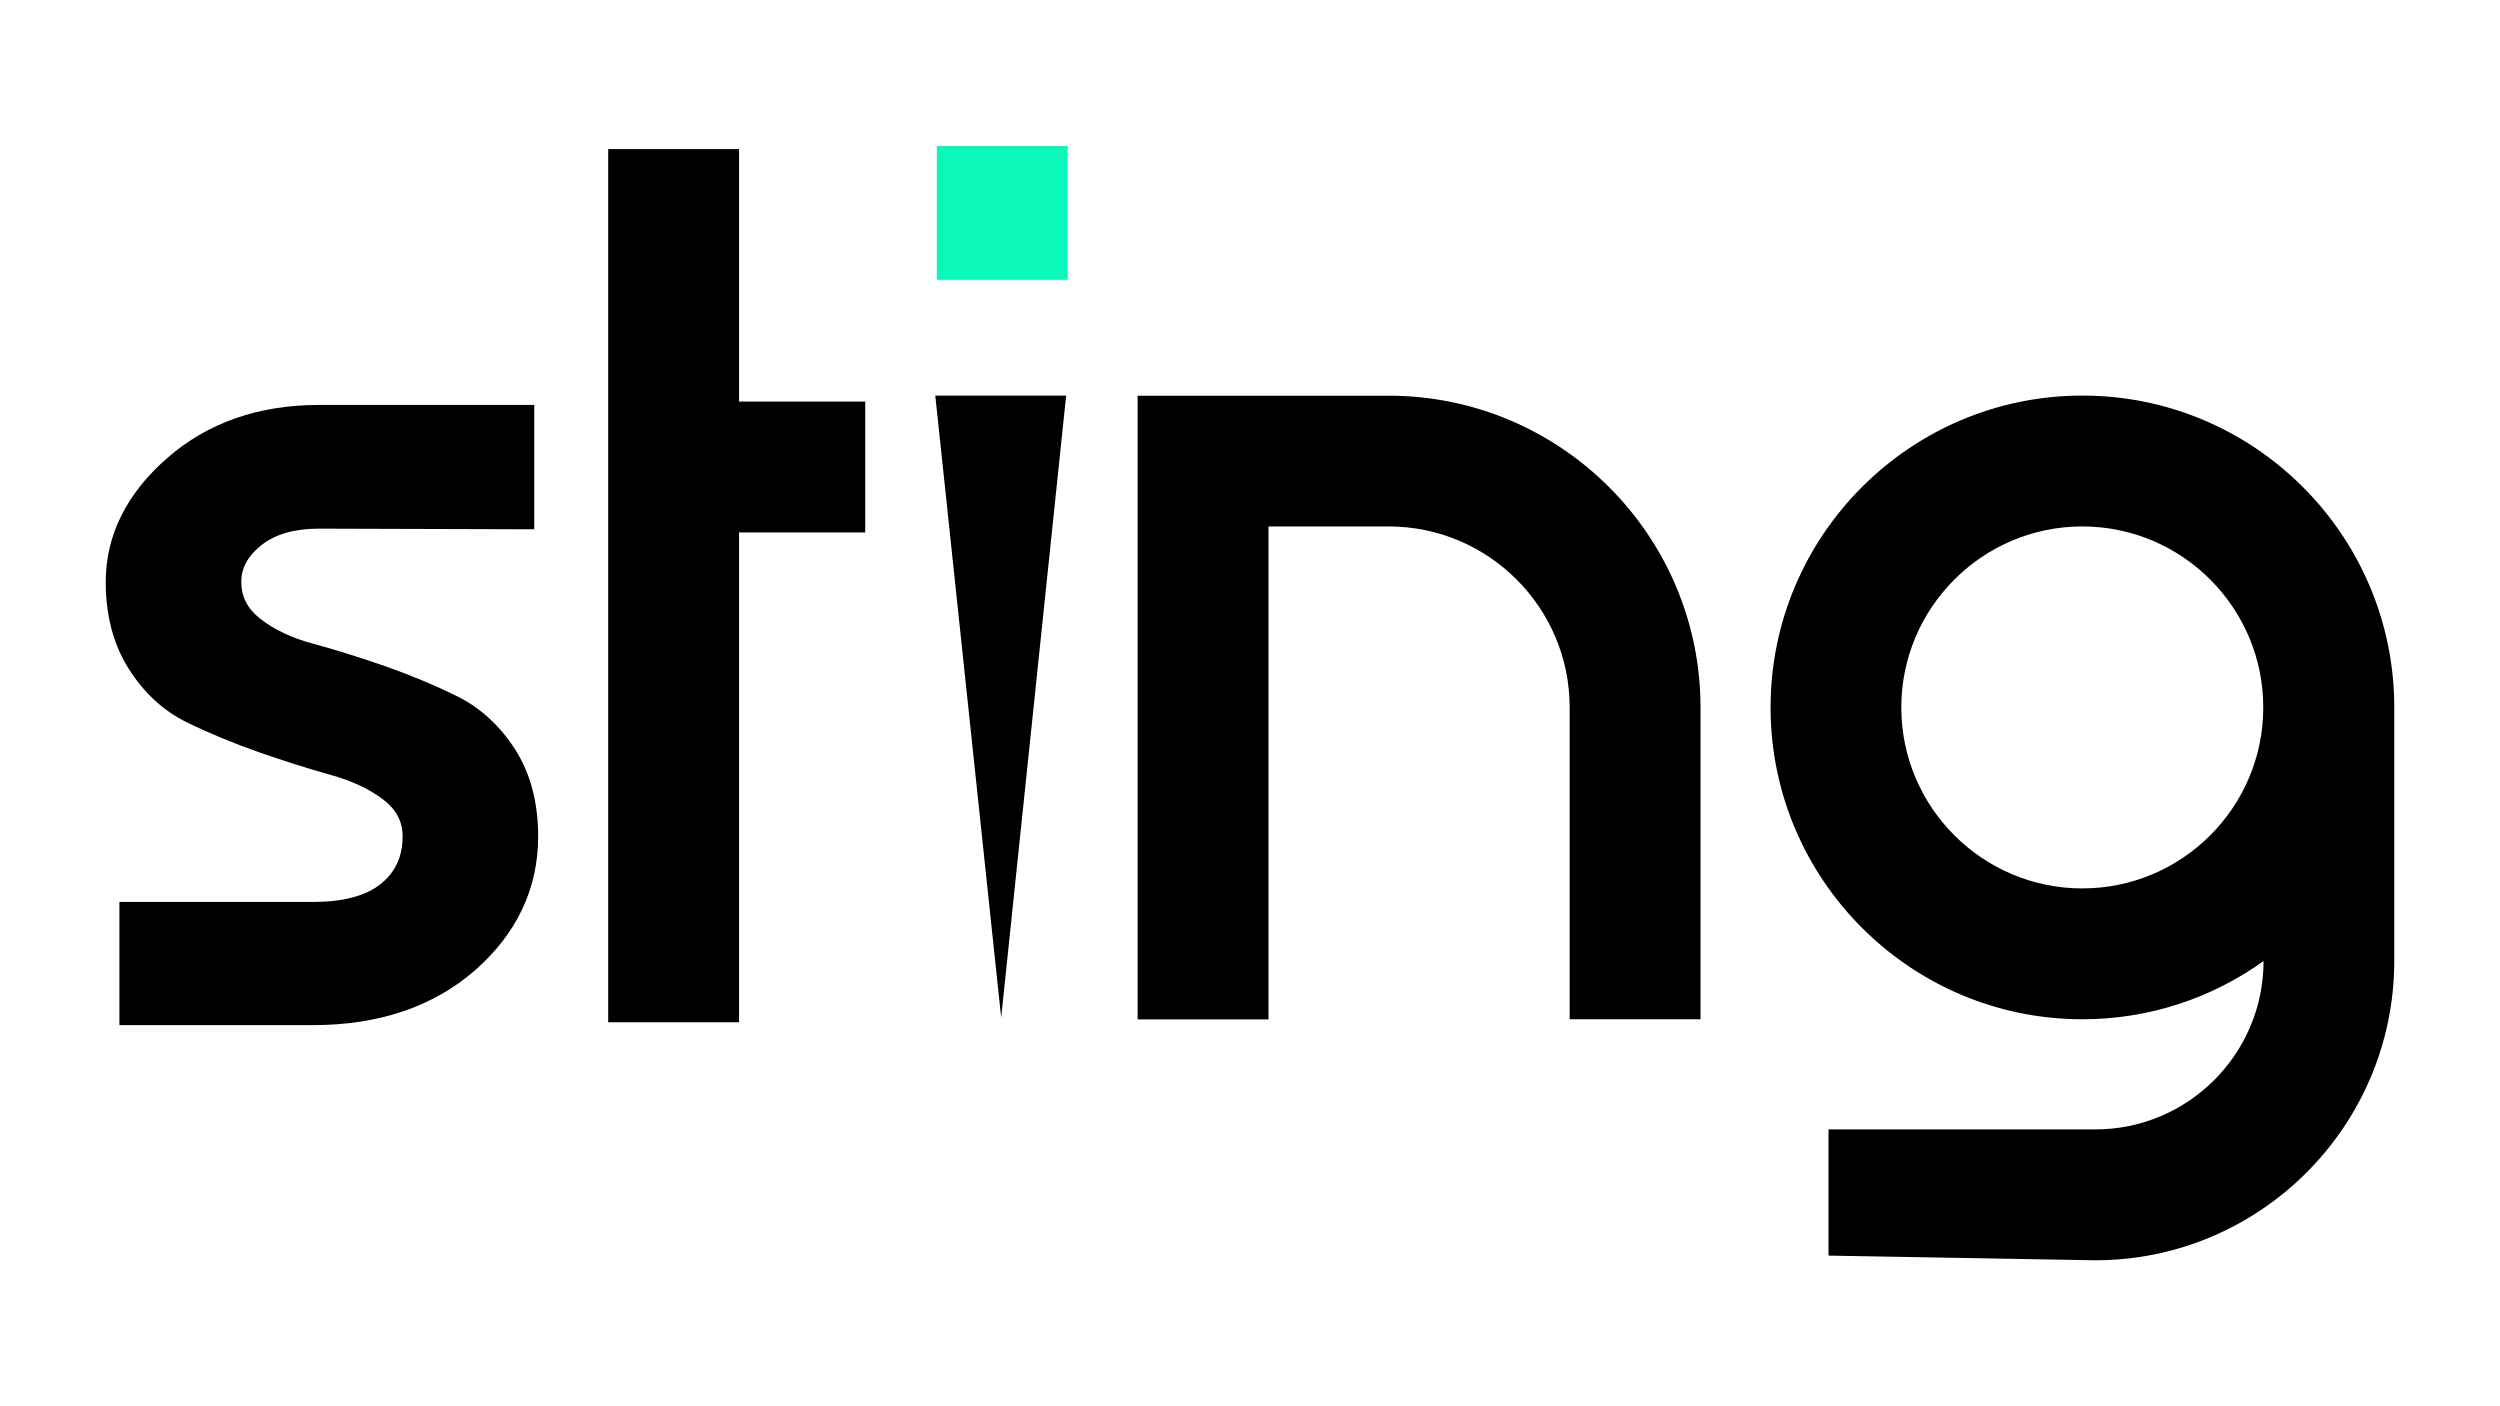
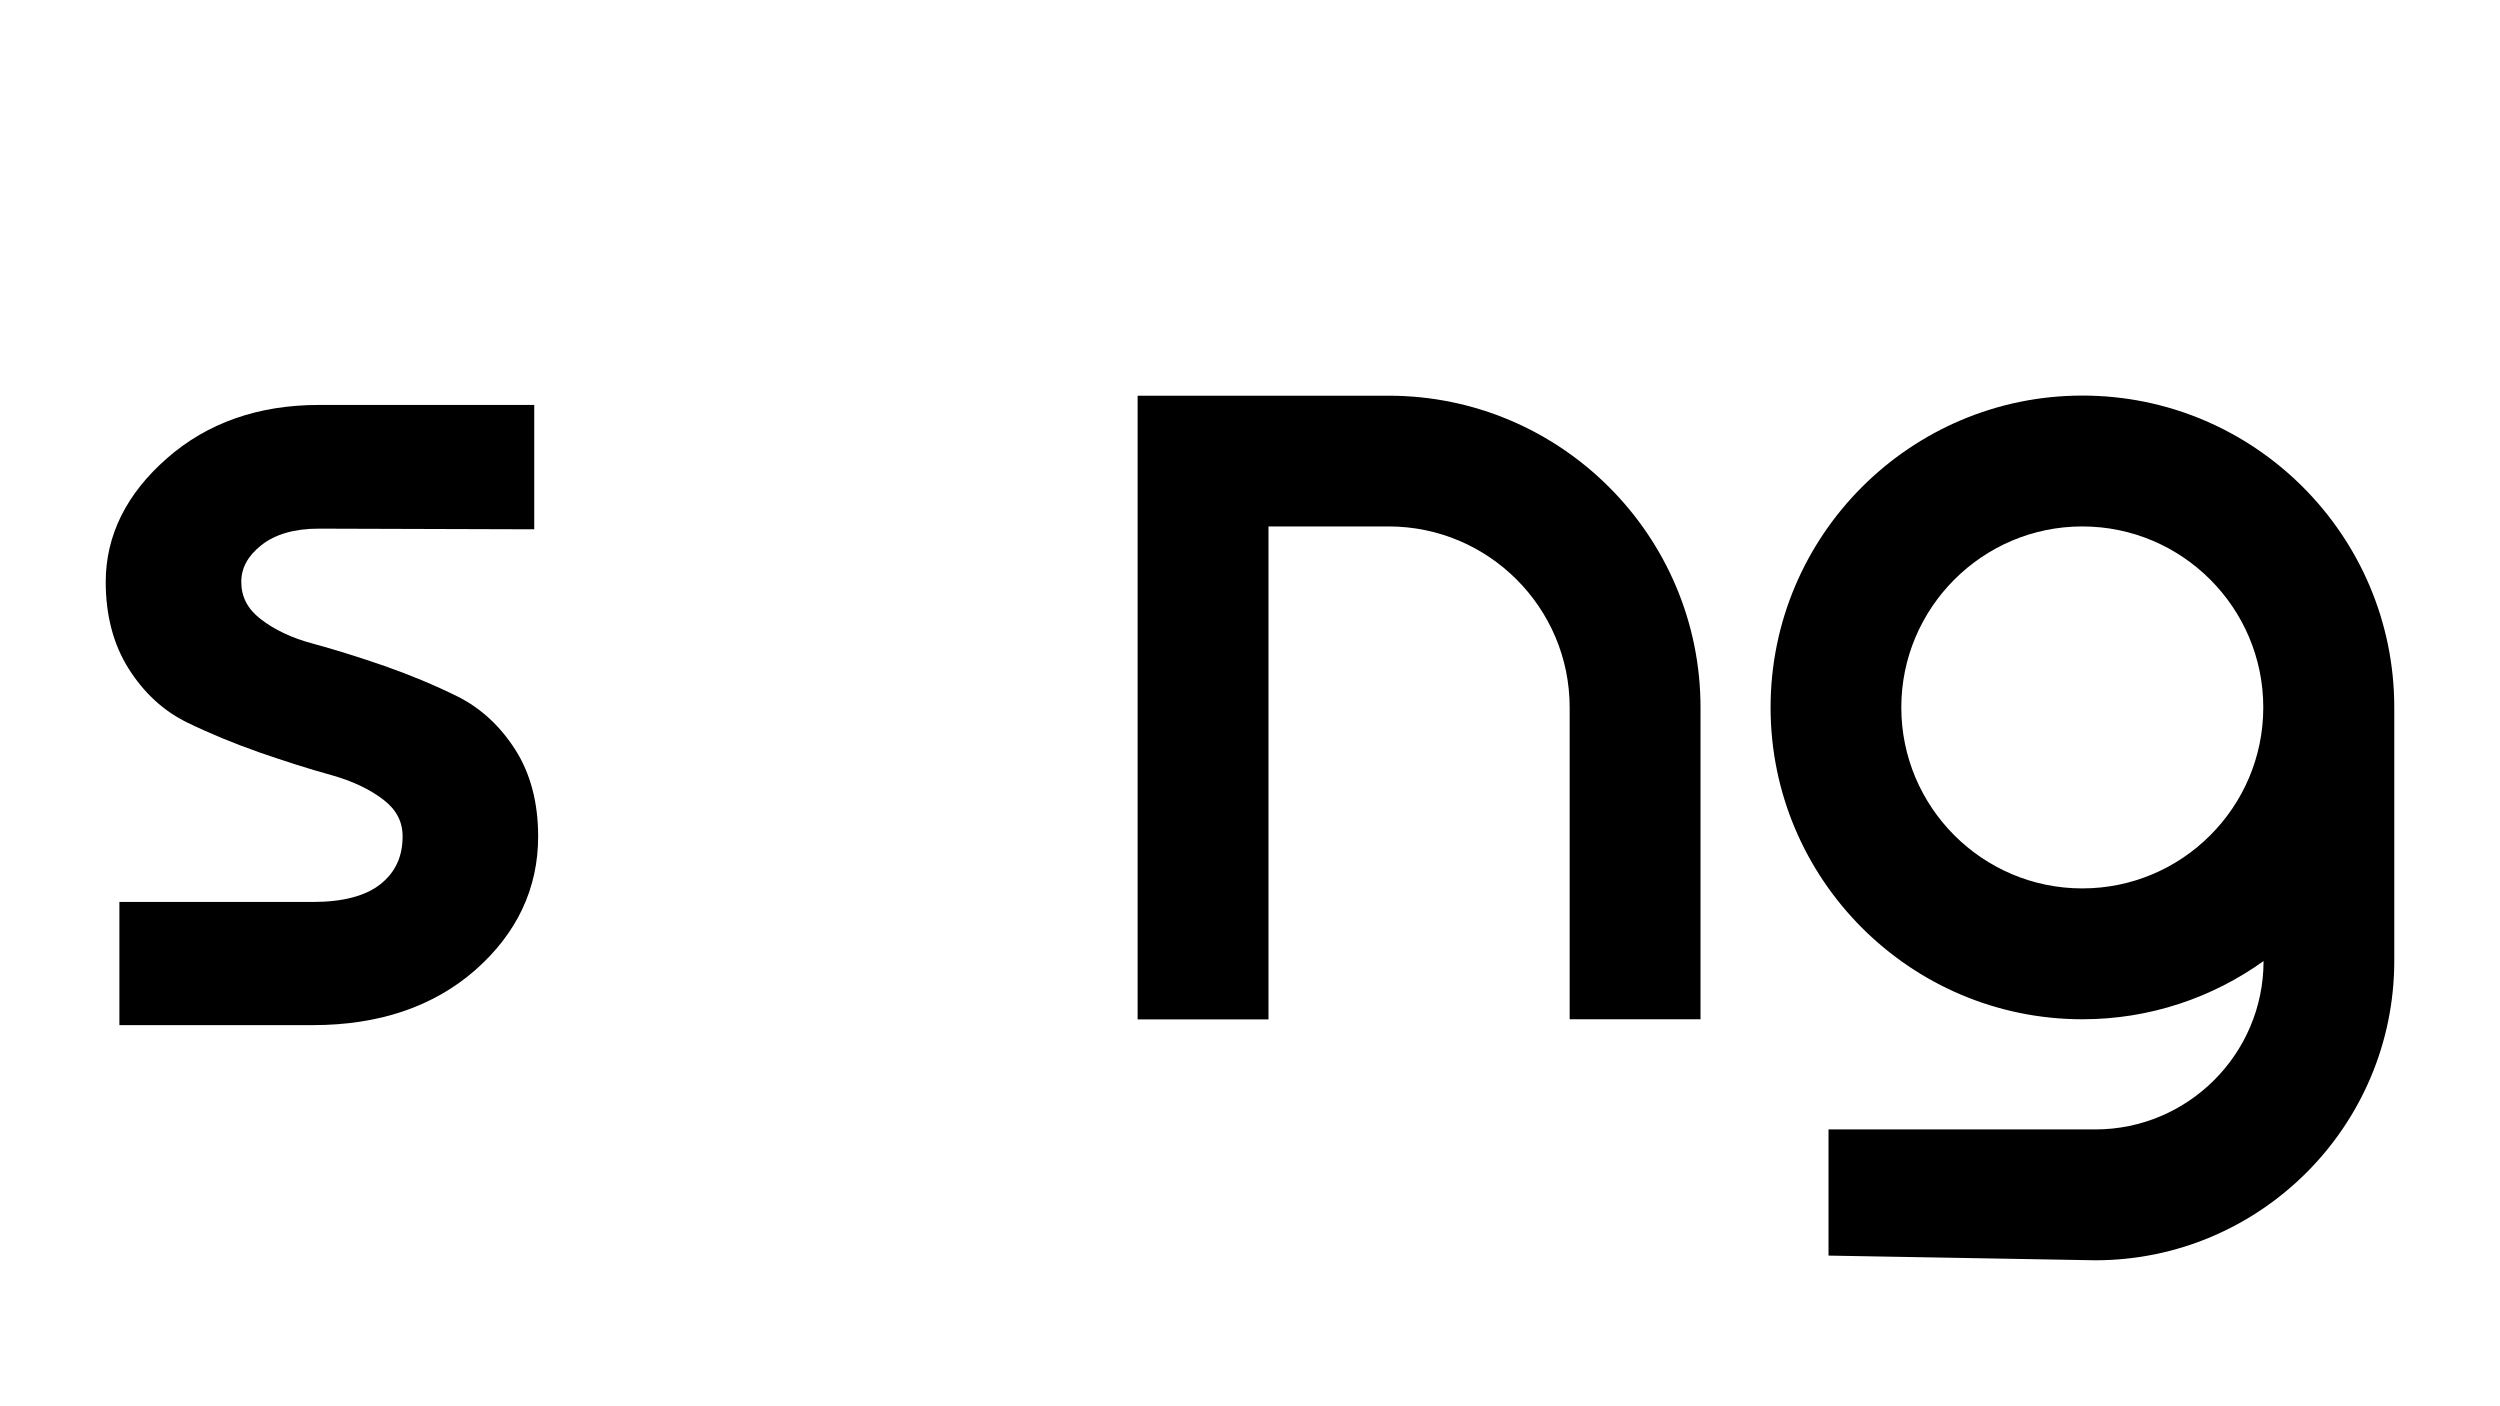
<svg xmlns="http://www.w3.org/2000/svg" version="1.1" id="Layer_1" x="0px" y="0px" viewBox="0 0 1920 1080" style="enable-background:new 0 0 1920 1080;" xml:space="preserve">
  <style type="text/css">
	.st0{fill:#0BF8BB;}
</style>
  <g>
    <path d="M1306,782.8h-100.5V543.3c0-76.7-62.4-139-139-139h-92.3v378.6H873.7v-479h192.8c132.1,0,239.5,107.4,239.5,239.5V782.8z" />
-     <polygon points="664.5,308.4 567.6,308.4 567.6,114.5 467.1,114.5 467.1,785.1 567.6,785.1 567.6,408.9 664.5,408.9  " />
    <g>
-       <polygon points="768.9,781.5 718.3,303.8 818.8,303.8   " />
-       <rect x="719.5" y="112.1" class="st0" width="100.5" height="102.8" />
-     </g>
+       </g>
    <path d="M1609.1,967.9c126.6,0,229.7-103,229.7-230.1c0,0,0-194,0-194.5c0-132.1-107.4-239.5-239.5-239.5s-239.5,107.4-239.5,239.5   s107.4,239.5,239.5,239.5c52,0,100.1-16.7,139.4-44.9l-0.3,0.3c0,71.2-58,129.2-129.2,129.2h-204.9v96.9L1609.1,967.9z    M1599.2,682.3c-76.7,0-139-62.4-139-139s62.4-139,139-139s139,62.4,139,139S1675.9,682.3,1599.2,682.3z" />
    <path d="M395.7,575.7L395.7,575.7c-11.7-18.3-26.7-32.1-44.7-41c-17.2-8.5-35.9-16.3-55.6-23.2c-19.6-6.8-38.2-12.6-55.1-17.2   c-16.2-4.3-29.7-10.7-40.3-19c-9.9-7.7-14.7-17-14.7-28.4c0-10.7,5-19.9,15.4-28.2c10.6-8.4,25.4-12.7,44-12.7l165.6,0.5V311H244.8   c-46.3,0-85.5,13.7-116.5,40.9c-31.2,27.3-47.1,59.3-47.1,95c0,25.8,5.9,48.2,17.7,66.8c11.7,18.5,26.7,32.3,44.7,41.1   c17.2,8.4,35.9,16.1,55.5,23c19.6,6.8,38.1,12.7,55.1,17.4c16.2,4.5,29.8,10.9,40.3,19c9.9,7.6,14.7,16.8,14.7,28.1   c0,15.4-5.4,27.3-16.6,36.4c-11.4,9.3-29,14-52.4,14H91.7v94.6h148.5c50.8,0,92.7-14.2,124.7-42.2c32.1-28.2,48.4-62.8,48.4-102.7   C413.3,616.4,407.4,594,395.7,575.7z" />
  </g>
</svg>